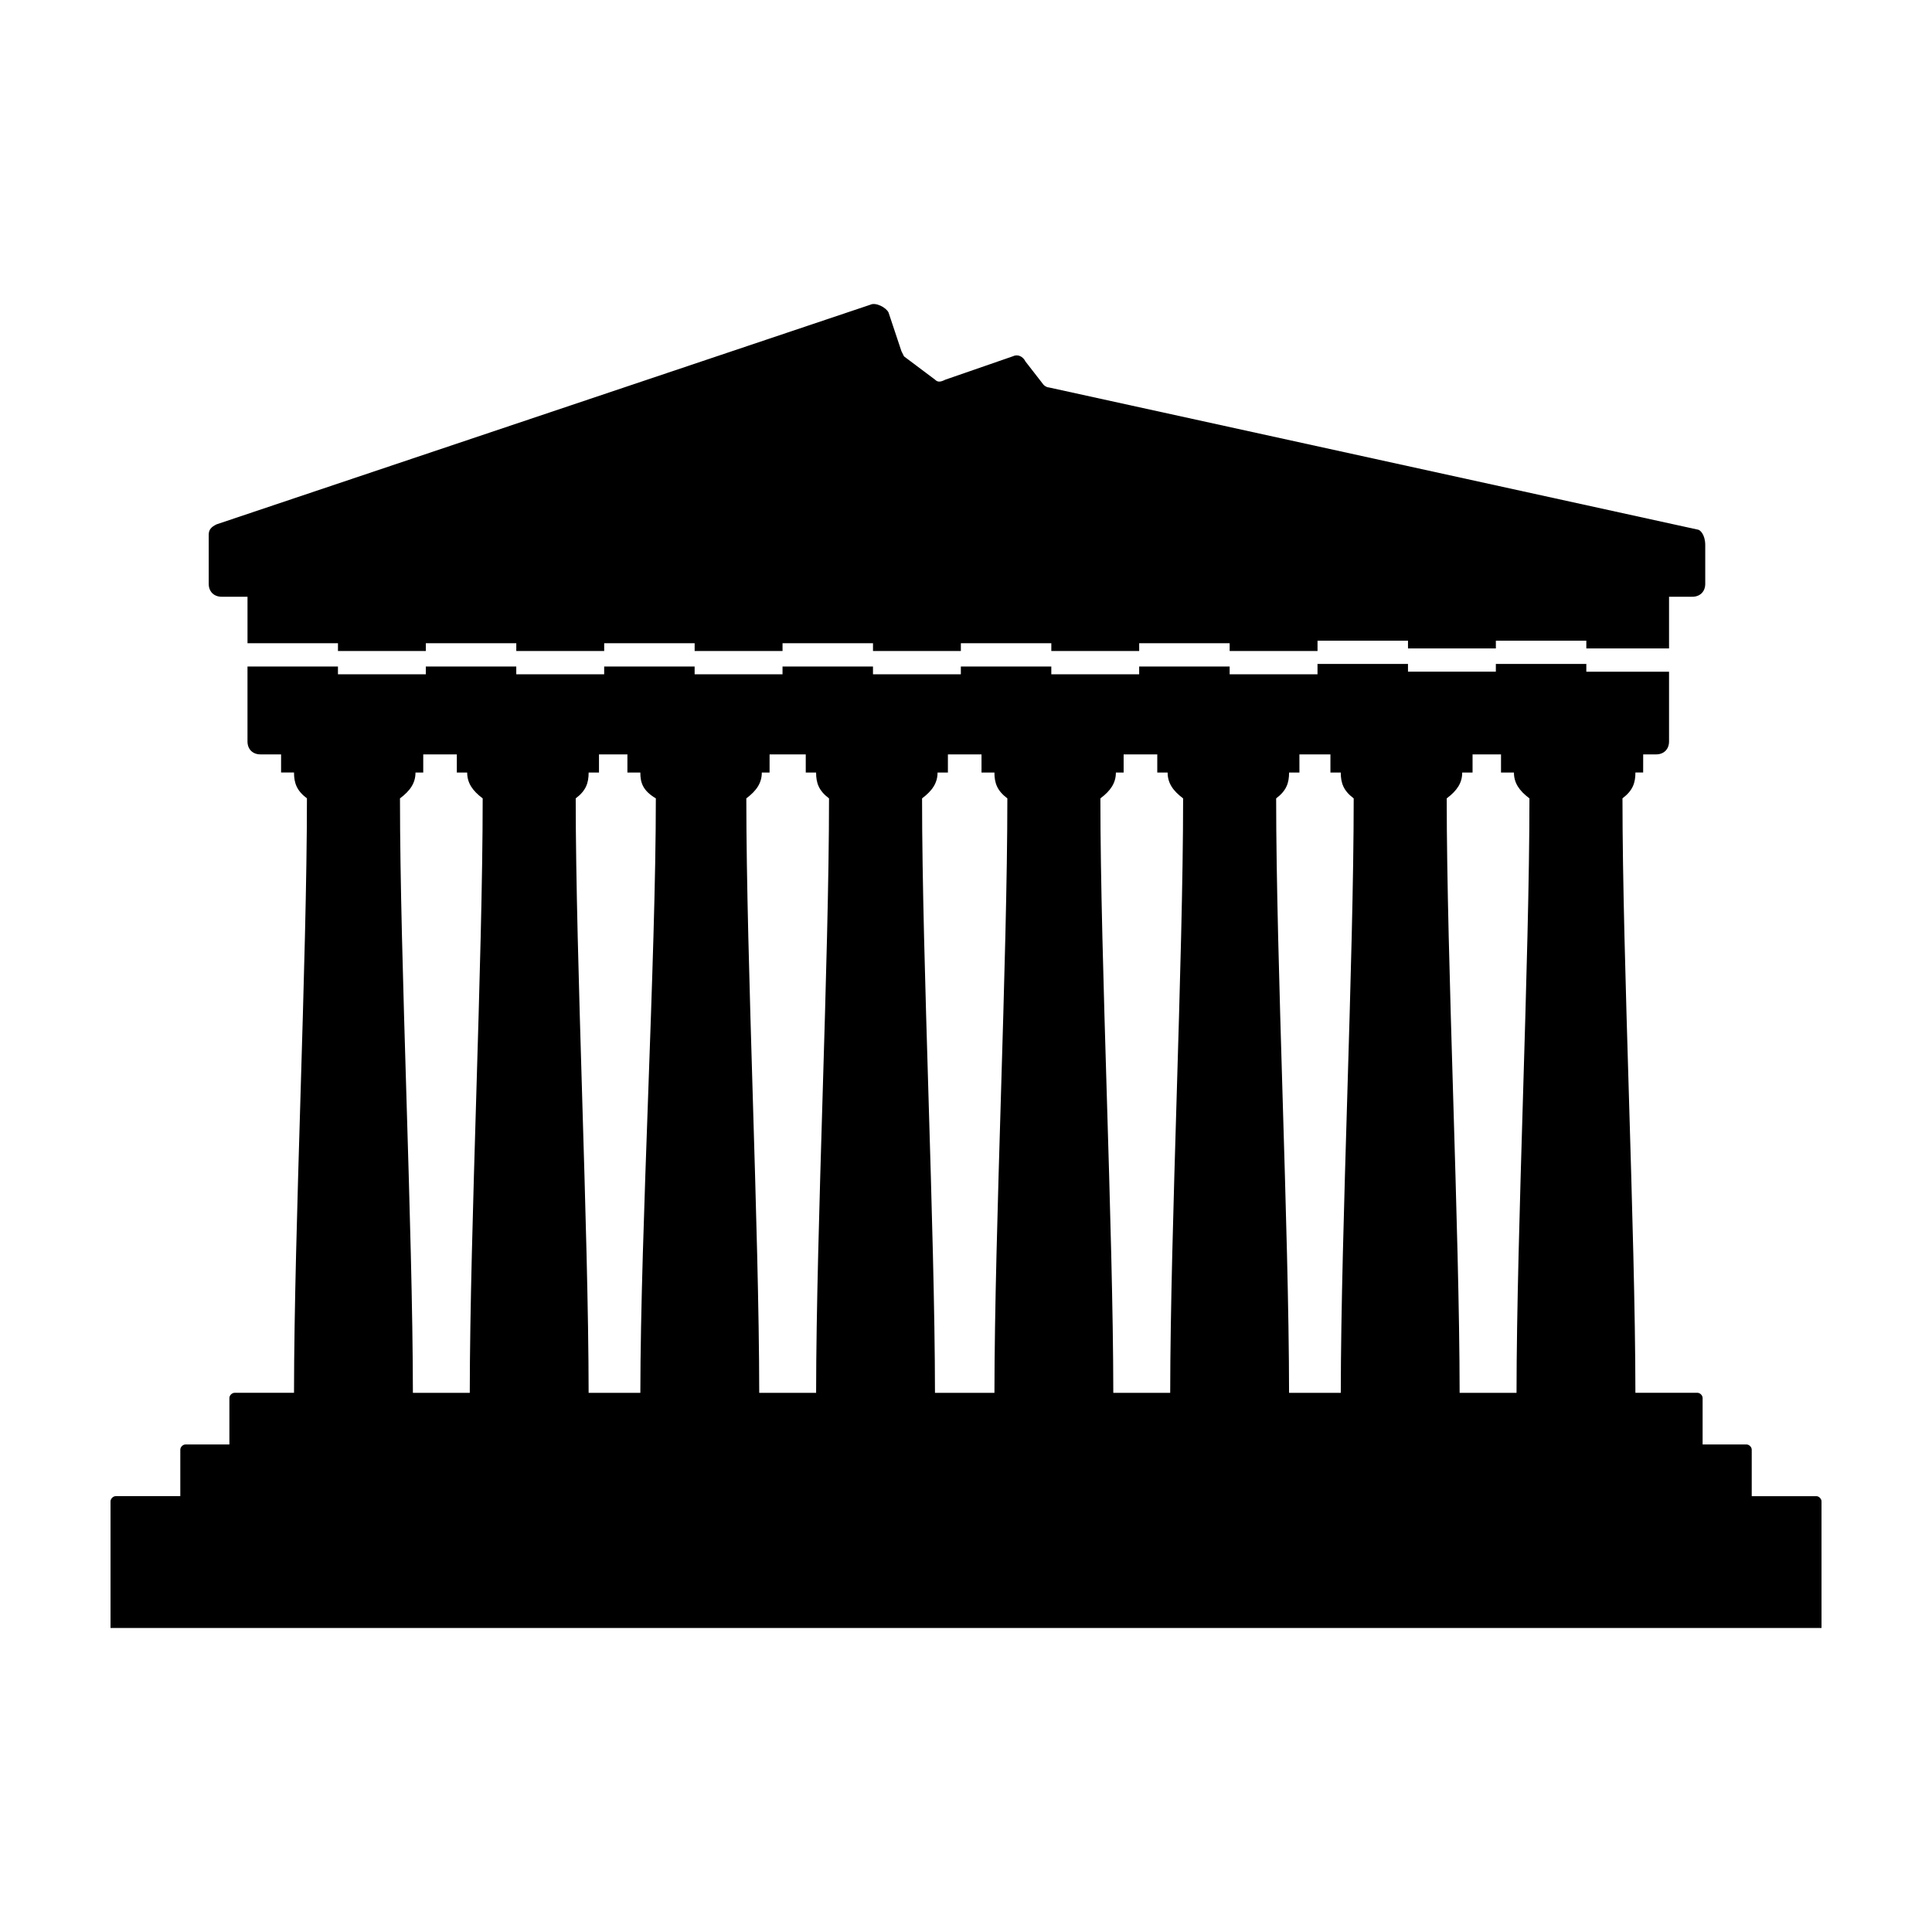
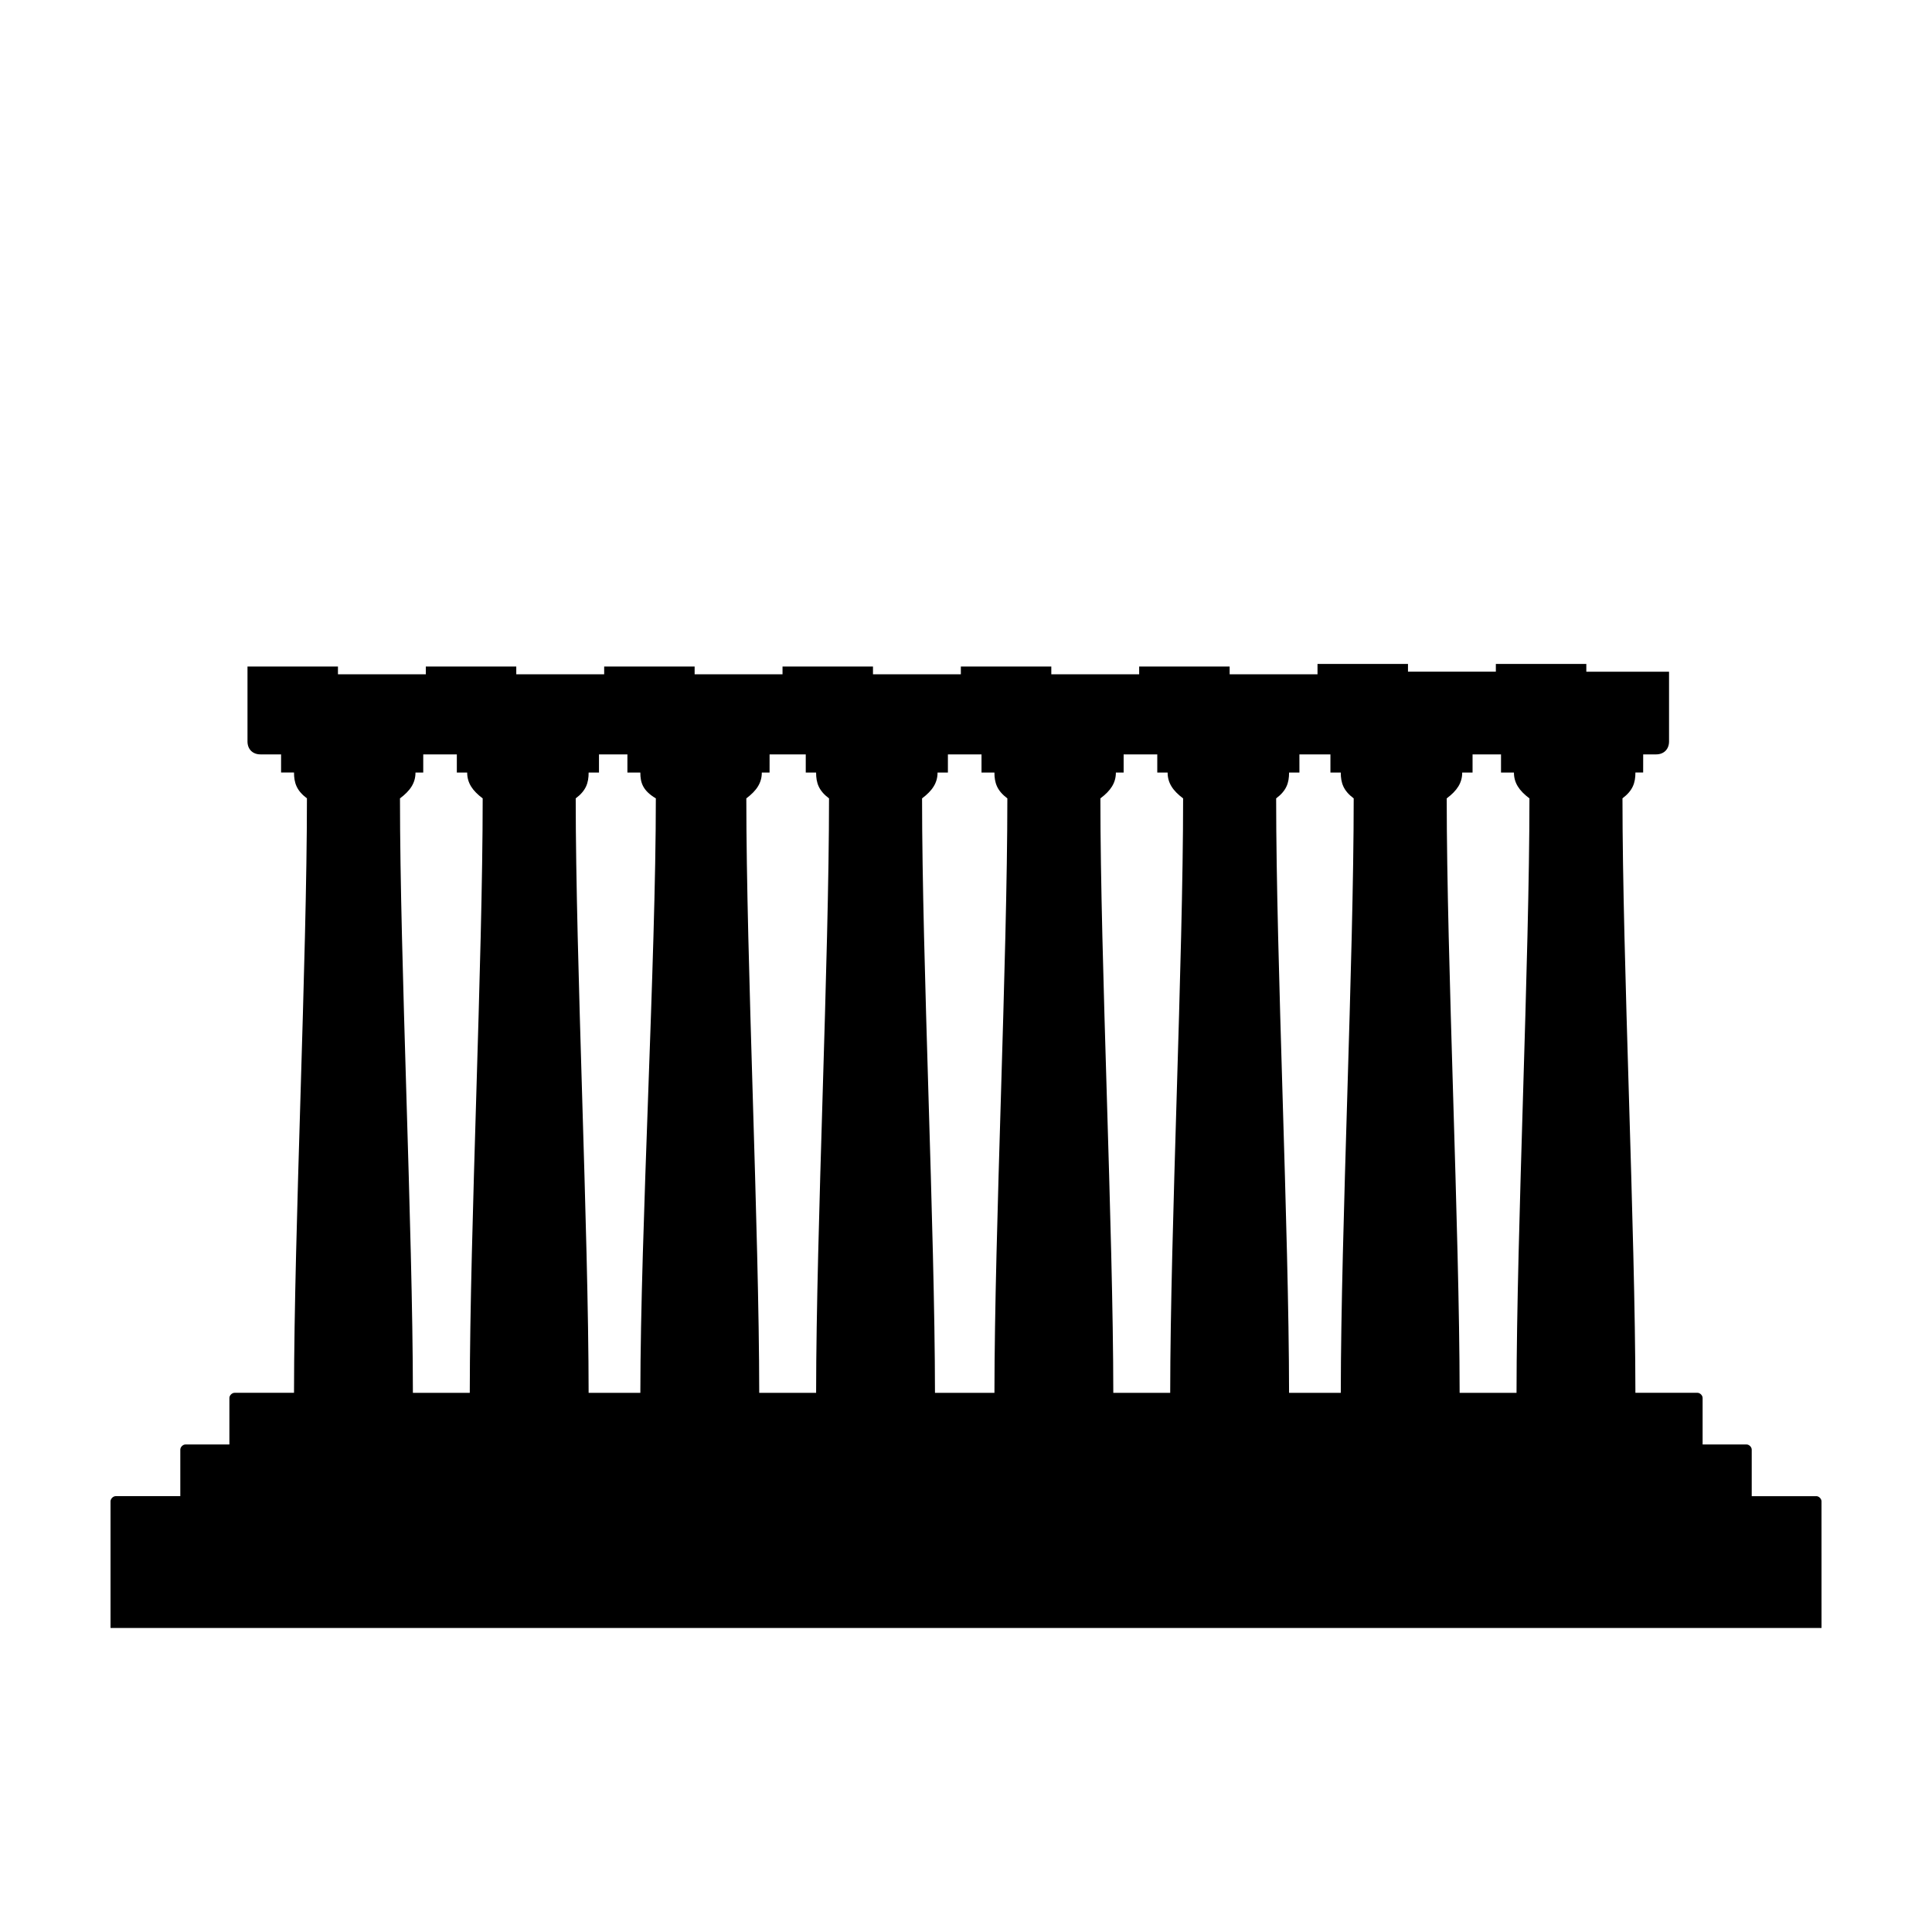
<svg xmlns="http://www.w3.org/2000/svg" fill="#000000" width="800px" height="800px" version="1.1" viewBox="144 144 512 512">
  <g>
-     <path d="m202.74 302.14h6.852v12.328h23.973v2.055h23.285v-2.055h23.973v2.055h23.293v-2.055h23.973v2.055h23.293v-2.055h23.973v2.055h23.285v-2.055h23.973v2.055h23.285v-2.055h23.977v2.055h23.285v-2.734h23.977v2.055h23.285v-2.055h23.973v2.055h21.922v-13.699h6.168c2.055 0 3.426-1.371 3.426-3.426v-10.273c0-2.742-1.367-4.109-2.051-4.109l-171.92-37.668c-0.684 0-1.371-0.684-1.371-0.684l-4.793-6.168c-0.684-1.371-2.055-2.055-3.426-1.371l-17.809 6.168c-1.371 0.684-2.055 0.684-2.742 0l-8.219-6.168-0.684-1.367-3.426-10.277c-0.684-1.371-3.426-2.742-4.797-2.055l-173.3 58.219c-1.371 0.684-2.055 1.371-2.055 2.742v13.016c0 2.047 1.367 3.418 3.426 3.418z" />
    <path d="m625.35 540.5h-17.125v-12.332c0-0.684-0.684-1.367-1.367-1.367h-11.648v-12.328c0-0.684-0.684-1.367-1.367-1.367h-16.445c-0.035-43.223-3.426-114.6-3.426-157.54 2.742-2.055 3.43-4.109 3.43-6.852h2.051l0.008-4.793h3.426c2.055 0 3.426-1.367 3.426-3.426v-18.488h-21.922v-2.055l-23.977-0.004v2.055h-23.285v-2.055h-23.977v2.742h-23.285v-2.055h-23.977v2.055h-23.285v-2.055h-23.973v2.055h-23.285v-2.055h-23.973v2.055h-23.293v-2.055h-23.973v2.055h-23.293v-2.055h-23.973v2.055h-23.285v-2.055h-23.973v19.859c0 2.055 1.371 3.426 3.426 3.426h5.477v4.797h3.426c0 2.742 0.684 4.797 3.426 6.852 0 42.93-3.391 114.31-3.426 157.54h-15.754c-0.684 0-1.371 0.684-1.371 1.367v12.328l-11.641-0.004c-0.684 0-1.367 0.684-1.367 1.367v12.328h-17.121c-0.688 0.004-1.371 0.691-1.371 1.375v33.559h453.43l-0.004-33.559c0-0.684-0.684-1.371-1.363-1.371zm-83.566-196.57v4.797h3.426c0 2.742 1.371 4.797 4.109 6.852 0 42.93-3.387 114.31-3.422 157.54h-15.078c-0.035-43.223-3.422-114.6-3.422-157.54 2.742-2.055 4.106-4.109 4.106-6.852h2.742v-4.797zm-45.207 0v4.797h2.742c0 2.742 0.684 4.797 3.426 6.852 0 42.93-3.387 114.31-3.422 157.54h-13.707c-0.035-43.223-3.422-114.6-3.422-157.54 2.742-2.055 3.426-4.109 3.426-6.852h2.742l-0.004-4.797zm-45.887 0v4.797h2.742c0 2.742 1.367 4.797 4.106 6.852 0 42.93-3.387 114.31-3.422 157.54h-15.078c-0.035-43.223-3.422-114.6-3.422-157.54 2.742-2.055 4.106-4.109 4.106-6.852h2.055v-4.797zm-46.578 0v4.797h3.422c0 2.742 0.691 4.797 3.426 6.852 0 42.93-3.387 114.31-3.422 157.54h-15.758c-0.035-43.223-3.422-114.6-3.422-157.54 2.734-2.055 4.106-4.109 4.106-6.852h2.742v-4.797zm-46.578 0v4.797h2.742c0 2.742 0.684 4.797 3.426 6.852 0 42.93-3.387 114.31-3.422 157.54h-15.074c-0.035-43.223-3.422-114.6-3.422-157.54 2.734-2.055 4.106-4.109 4.106-6.852h2.055l0.004-4.797zm-47.262 0v4.797h3.426c0 2.742 0.684 4.797 4.109 6.852 0 42.93-4.066 114.31-4.106 157.54h-13.707c-0.035-43.223-3.422-114.6-3.422-157.54 2.742-2.055 3.426-4.109 3.426-6.852h2.742v-4.797zm-60.27 11.648c2.742-2.055 4.109-4.109 4.109-6.852h2.055v-4.797h8.902v4.797h2.742c0 2.742 1.371 4.797 4.109 6.852 0 42.93-3.387 114.31-3.422 157.54h-15.074c-0.035-43.227-3.422-114.61-3.422-157.54z" />
  </g>
</svg>